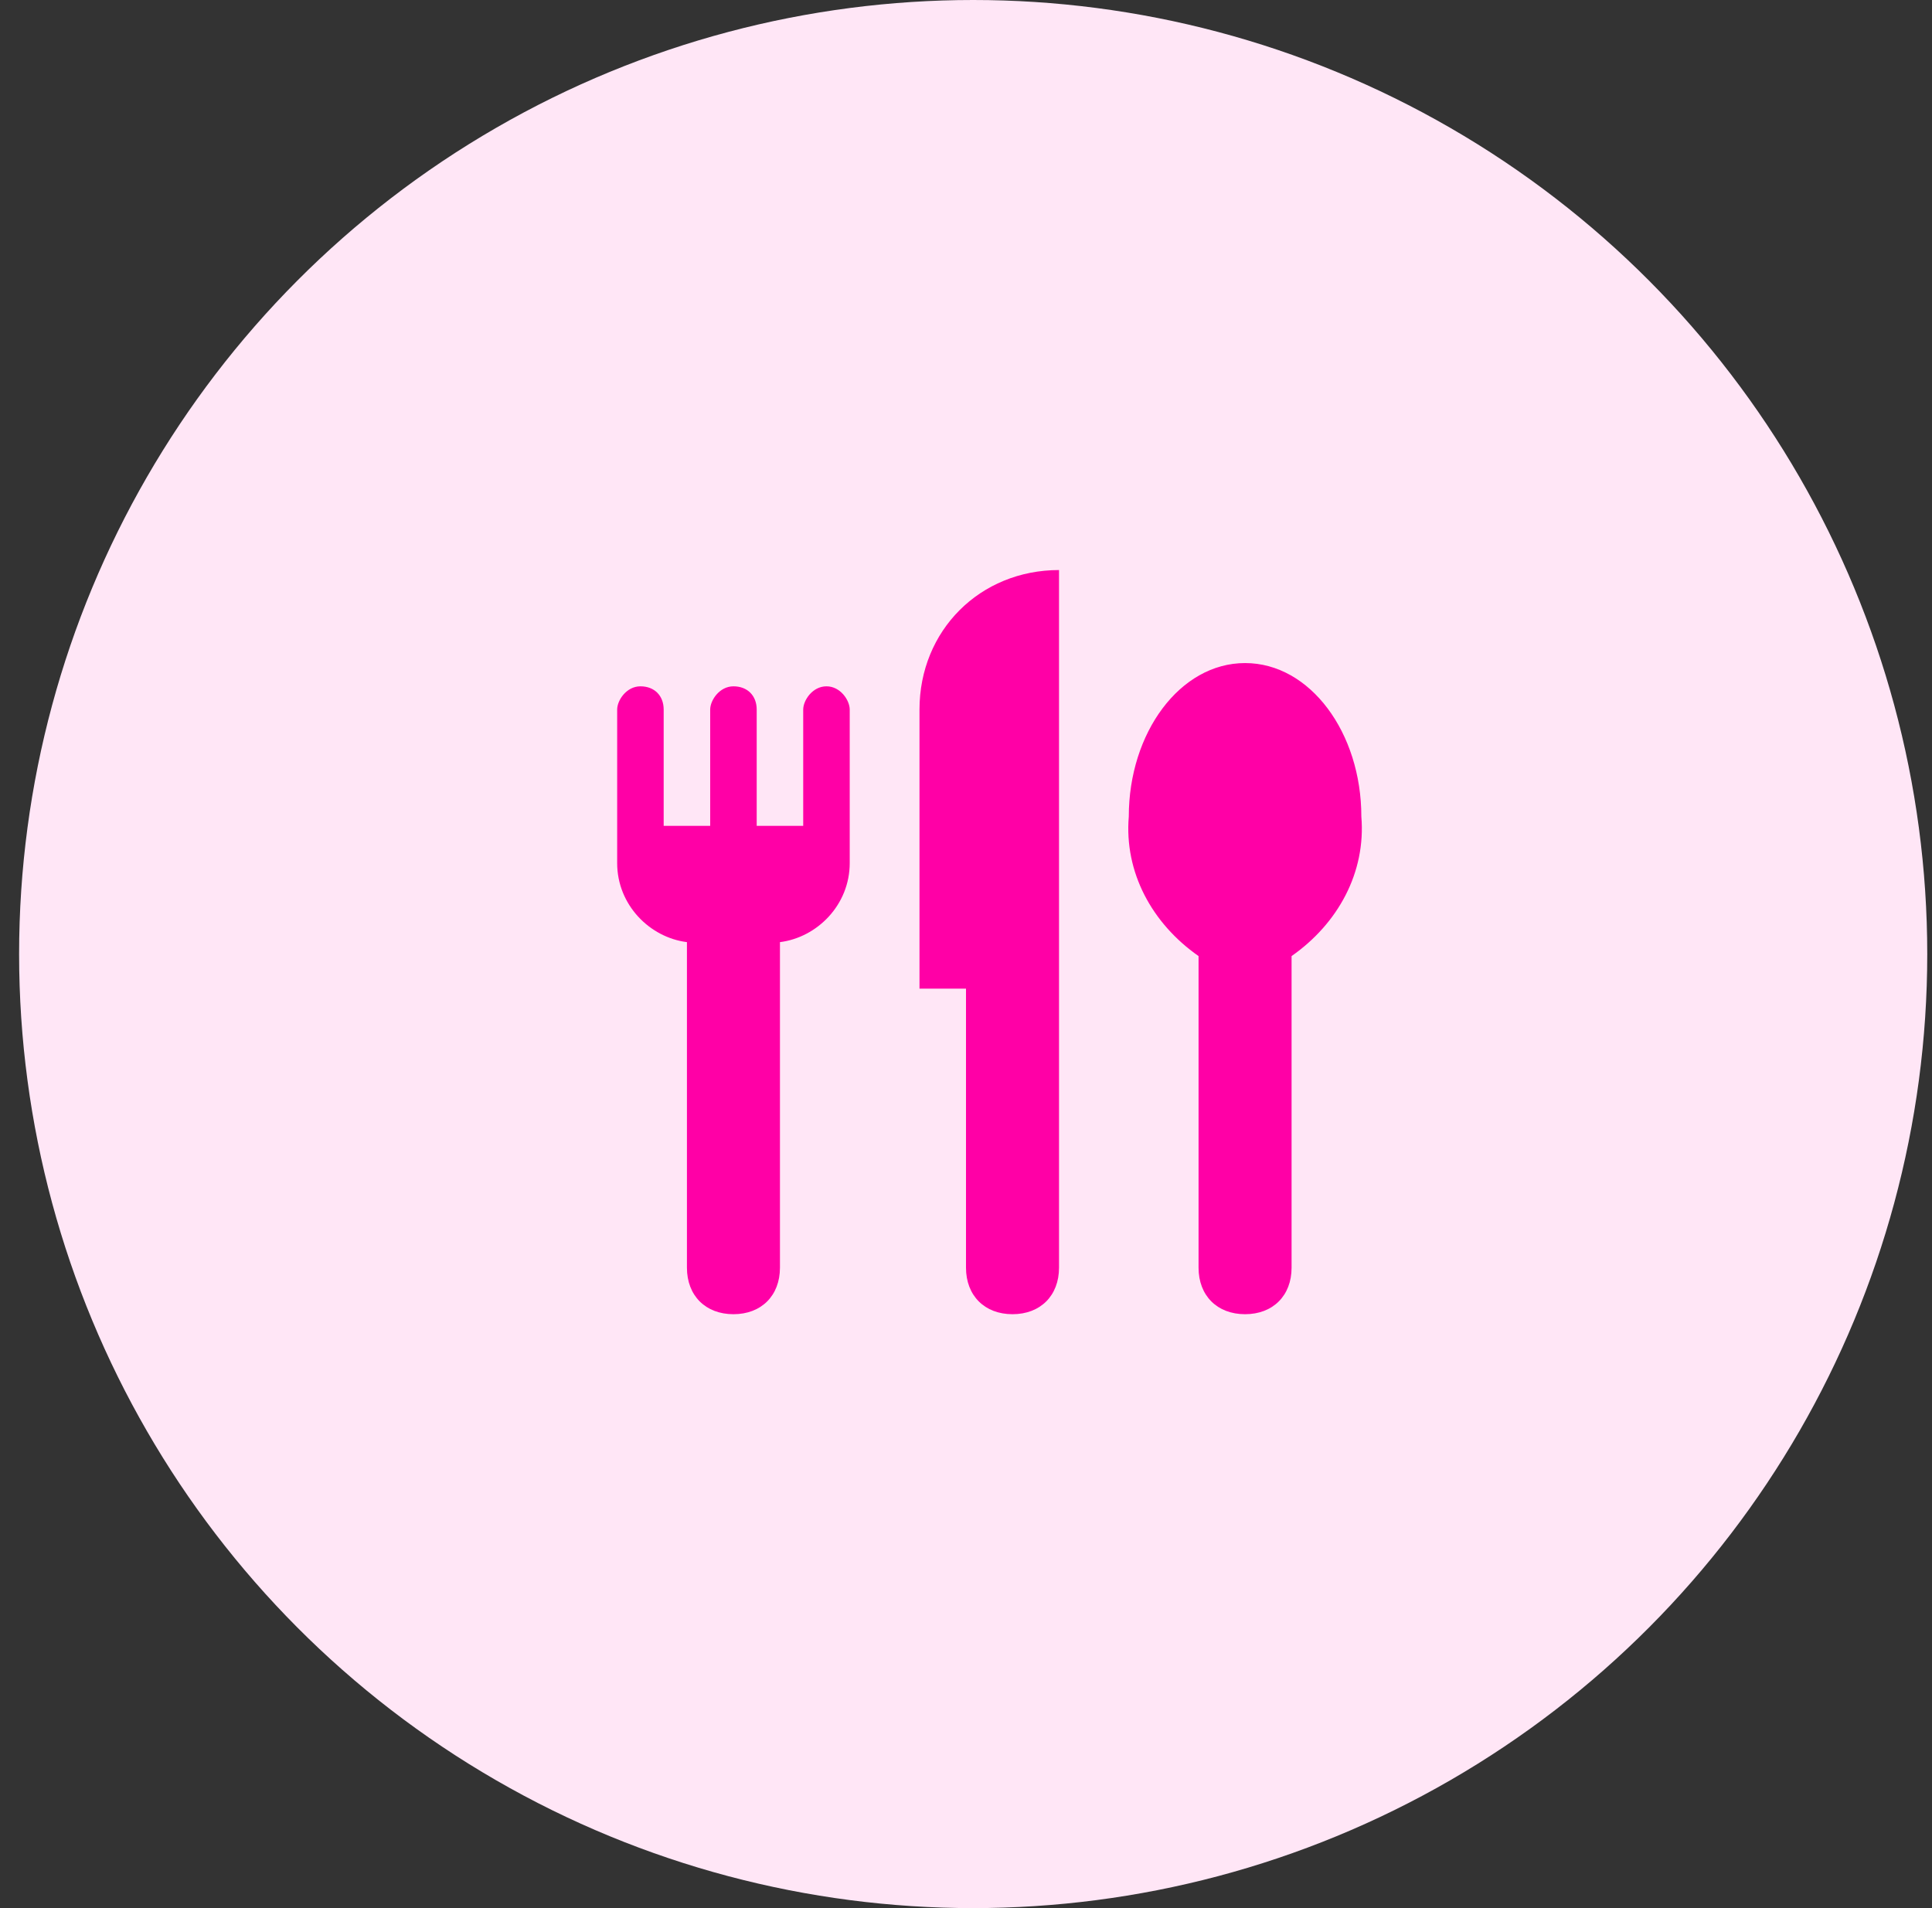
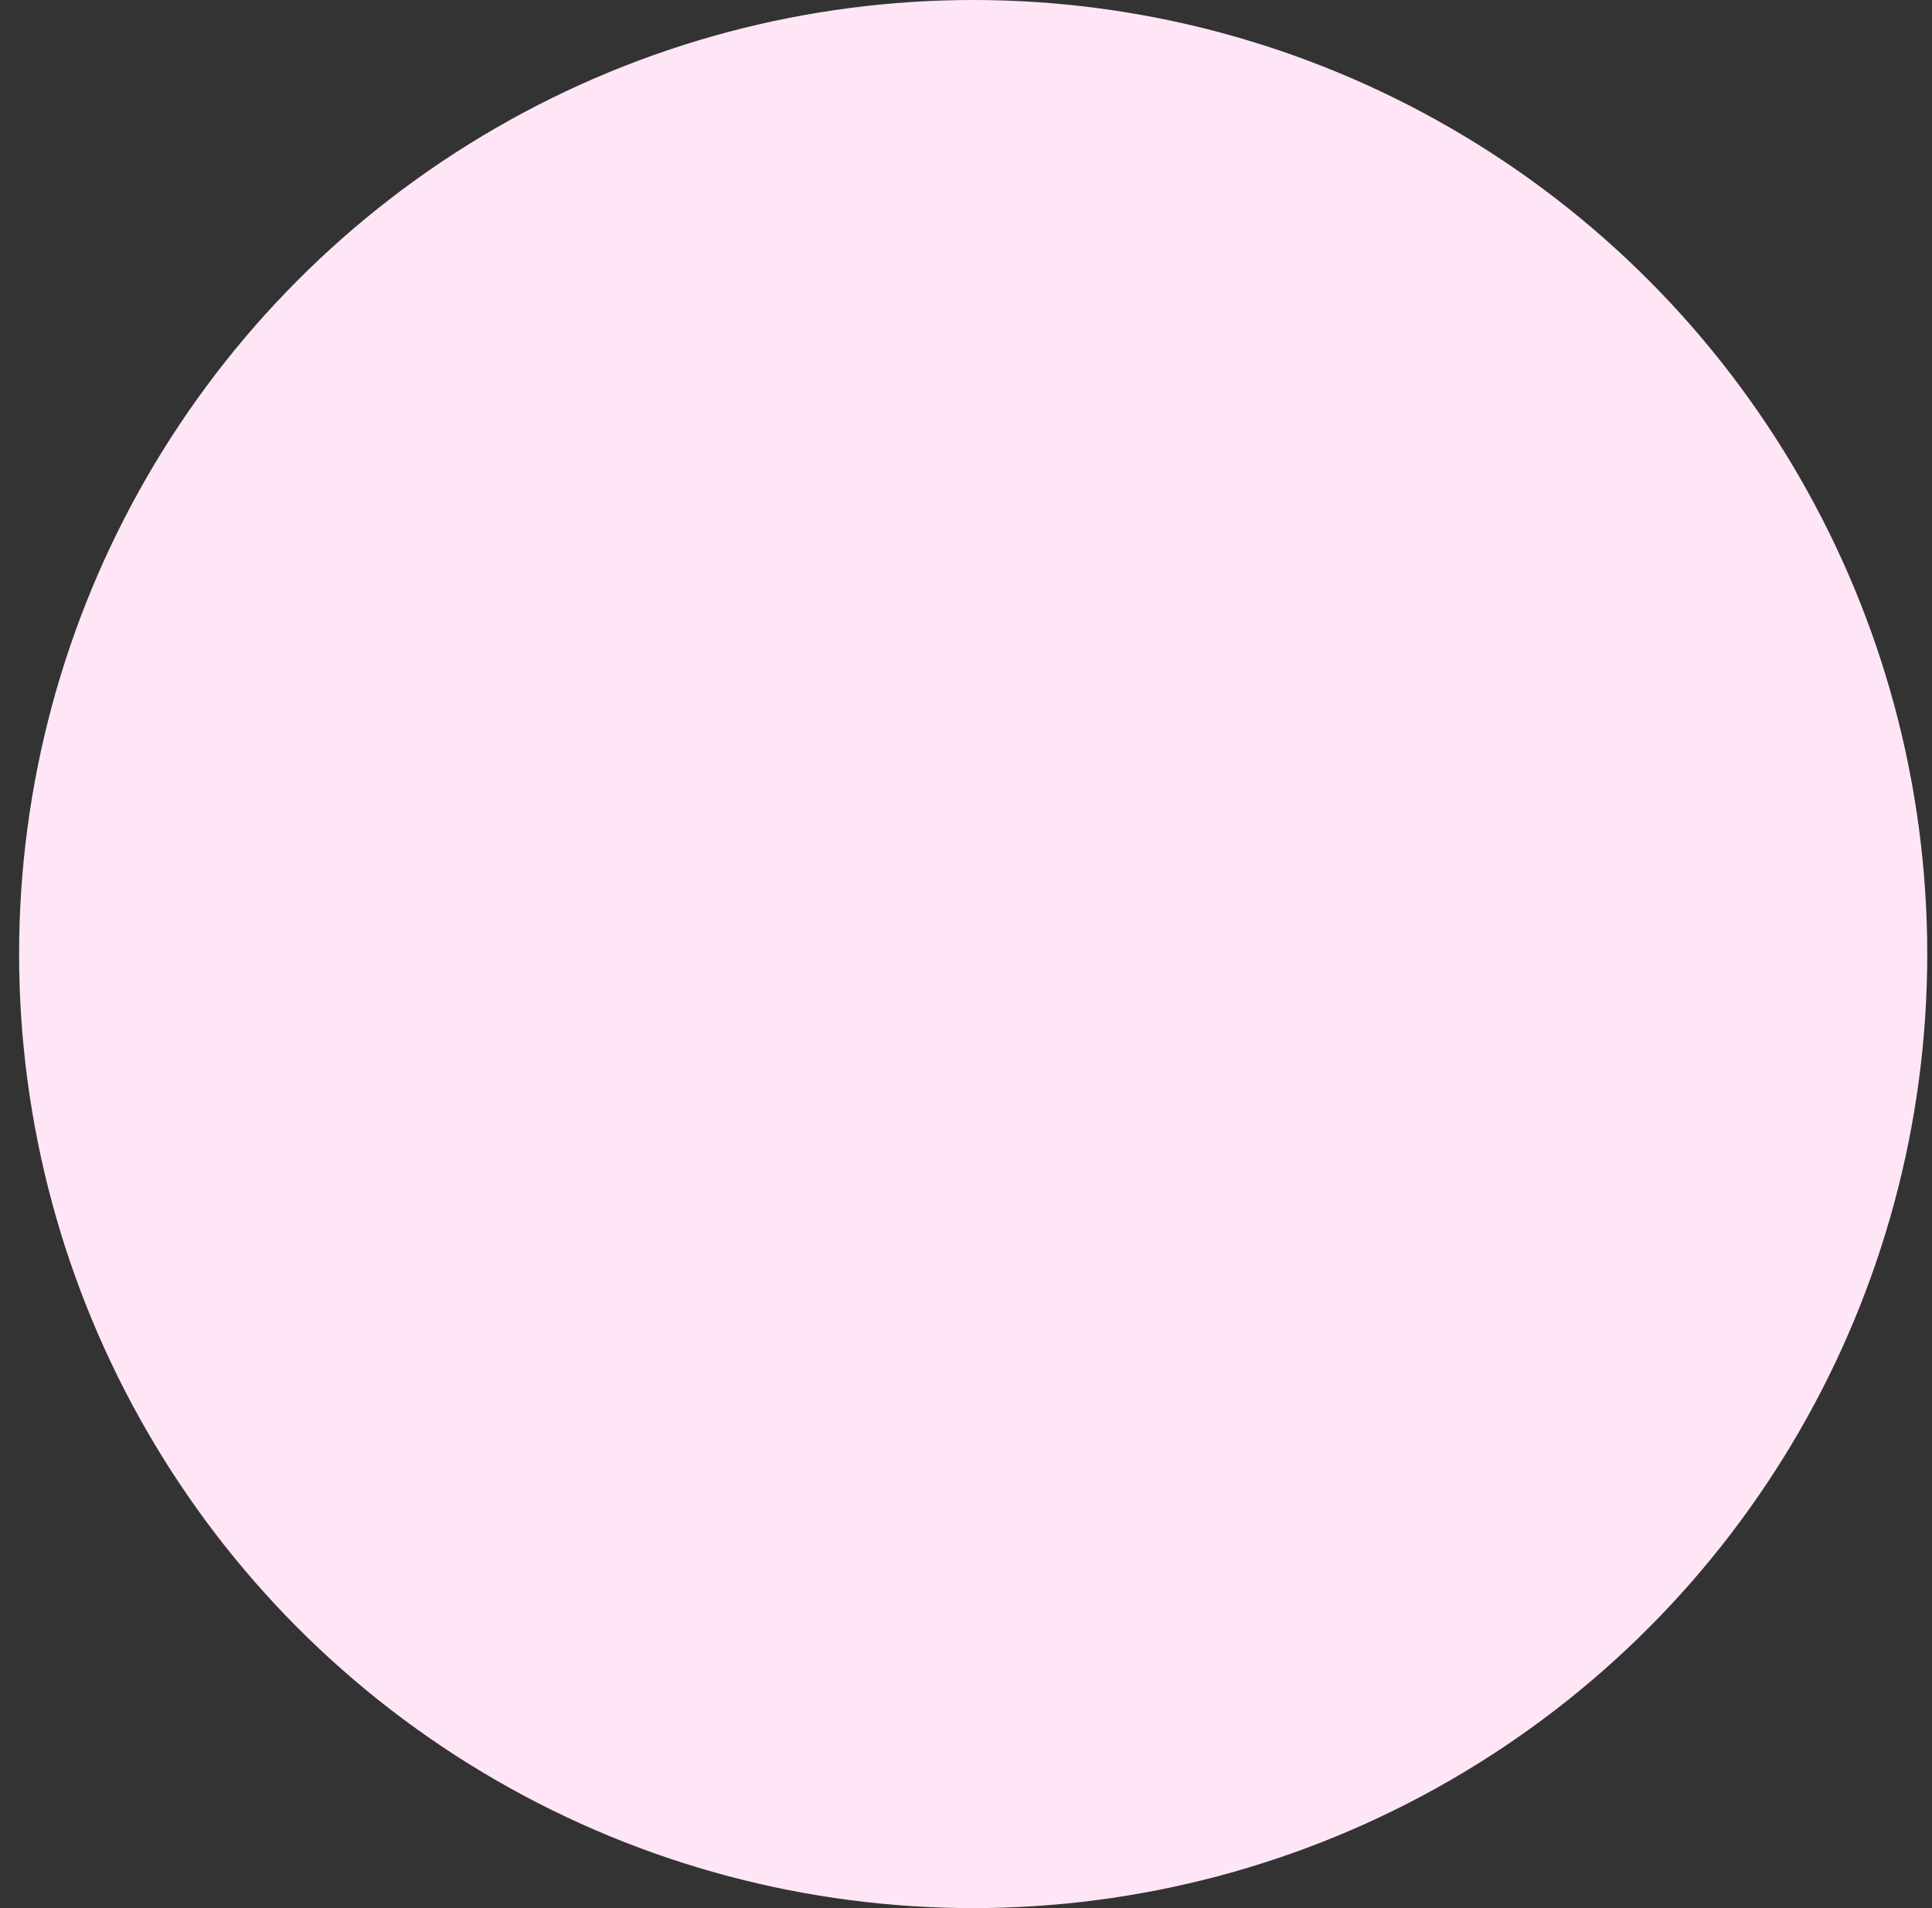
<svg xmlns="http://www.w3.org/2000/svg" width="81" height="80" viewBox="0 0 81 80" fill="none">
  <rect x="0" y="0" width="81" height="80" fill="#333333" stroke="none" />
  <circle cx="40.801" cy="40" r="40" fill="#FFE6F6" />
-   <path d="M34.65 28.775C34.065 28.775 33.675 29.36 33.675 29.75V34.625H31.725V29.75C31.725 29.165 31.335 28.775 30.75 28.775C30.165 28.775 29.775 29.36 29.775 29.75V34.625H27.825V29.75C27.825 29.165 27.435 28.775 26.85 28.775C26.265 28.775 25.875 29.36 25.875 29.75V36.185C25.875 37.94 27.24 39.305 28.8 39.5V53.15C28.8 54.32 29.58 55.1 30.75 55.1C31.92 55.1 32.7 54.32 32.7 53.15V39.5C34.26 39.305 35.625 37.94 35.625 36.185V29.75C35.625 29.36 35.235 28.775 34.65 28.775ZM38.55 29.75V41.45H40.5V53.15C40.5 54.32 41.28 55.1 42.45 55.1C43.62 55.1 44.4 54.32 44.4 53.15V23.9C41.085 23.9 38.55 26.435 38.55 29.75ZM52.2 27.8C49.47 27.8 47.325 30.725 47.325 34.235C47.13 36.575 48.3 38.72 50.25 40.085V53.15C50.25 54.32 51.03 55.1 52.2 55.1C53.37 55.1 54.15 54.32 54.15 53.15V40.085C56.1 38.72 57.27 36.575 57.075 34.235C57.075 30.725 54.93 27.8 52.2 27.8Z" fill="#FF00A6" />
</svg>